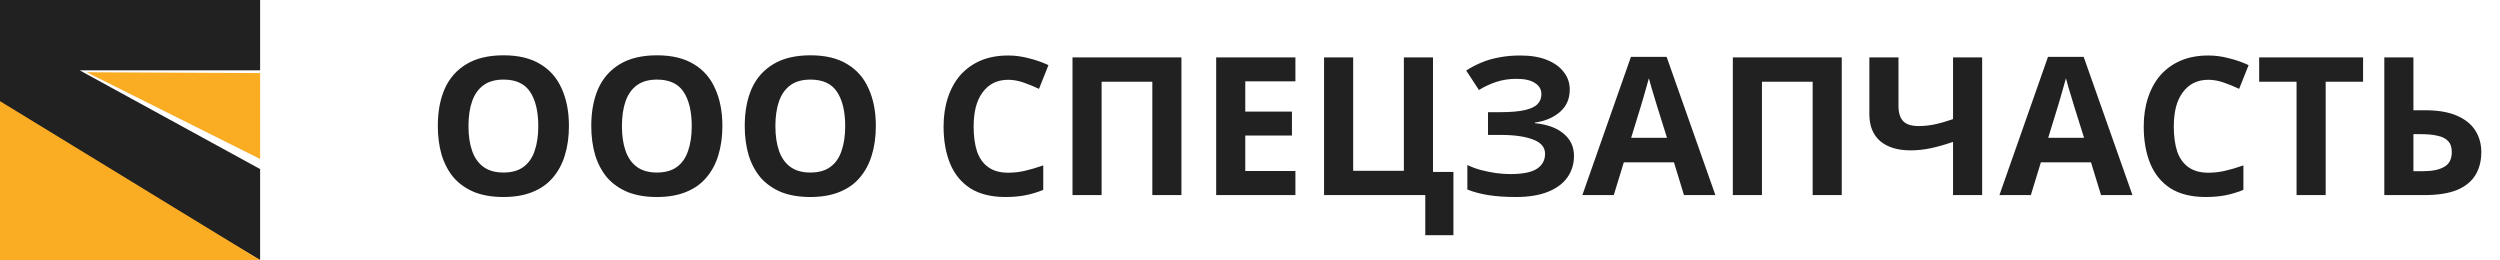
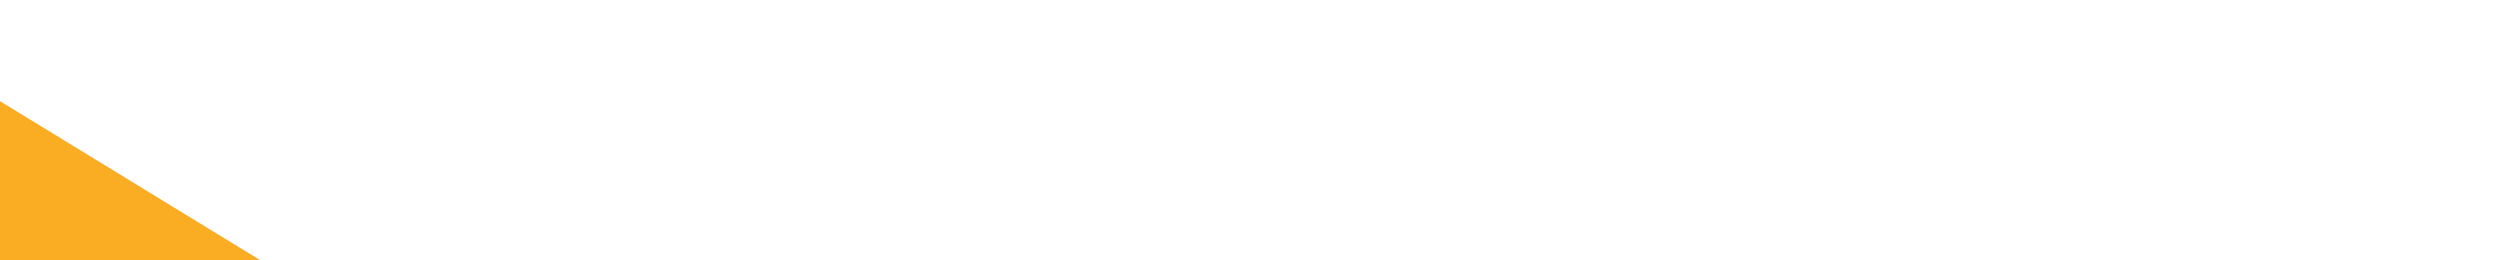
<svg xmlns="http://www.w3.org/2000/svg" width="173" height="18" viewBox="0 0 173 18" fill="none">
-   <path d="M18 0H0V7.323L18 18V11.7L5.516 4.868H18V0Z" fill="#212121" />
-   <path d="M18 11L6 5L18 5.056V11Z" fill="#FAAC22" />
-   <path d="M18 18L0 7V18H18Z" fill="#FAAC22" />
-   <path d="M39.37 8.723C39.37 9.462 39.277 10.133 39.09 10.738C38.912 11.334 38.636 11.85 38.263 12.286C37.898 12.722 37.426 13.055 36.848 13.287C36.279 13.518 35.608 13.633 34.834 13.633C34.06 13.633 33.384 13.518 32.806 13.287C32.236 13.046 31.765 12.713 31.391 12.286C31.027 11.85 30.751 11.33 30.564 10.725C30.386 10.12 30.297 9.448 30.297 8.71C30.297 7.723 30.457 6.864 30.778 6.135C31.107 5.406 31.605 4.841 32.272 4.441C32.948 4.031 33.806 3.827 34.847 3.827C35.879 3.827 36.728 4.031 37.395 4.441C38.062 4.841 38.556 5.41 38.876 6.148C39.206 6.878 39.37 7.736 39.37 8.723ZM32.419 8.723C32.419 9.391 32.503 9.964 32.672 10.445C32.841 10.925 33.104 11.294 33.459 11.552C33.815 11.81 34.273 11.939 34.834 11.939C35.412 11.939 35.874 11.81 36.221 11.552C36.577 11.294 36.835 10.925 36.995 10.445C37.164 9.964 37.249 9.391 37.249 8.723C37.249 7.718 37.062 6.931 36.688 6.362C36.315 5.793 35.701 5.508 34.847 5.508C34.278 5.508 33.815 5.637 33.459 5.895C33.104 6.153 32.841 6.522 32.672 7.002C32.503 7.483 32.419 8.056 32.419 8.723ZM49.989 8.723C49.989 9.462 49.896 10.133 49.709 10.738C49.531 11.334 49.255 11.85 48.882 12.286C48.517 12.722 48.046 13.055 47.468 13.287C46.898 13.518 46.227 13.633 45.453 13.633C44.679 13.633 44.003 13.518 43.425 13.287C42.855 13.046 42.384 12.713 42.011 12.286C41.646 11.85 41.37 11.33 41.183 10.725C41.005 10.12 40.916 9.448 40.916 8.71C40.916 7.723 41.077 6.864 41.397 6.135C41.726 5.406 42.224 4.841 42.891 4.441C43.567 4.031 44.425 3.827 45.466 3.827C46.498 3.827 47.347 4.031 48.014 4.441C48.682 4.841 49.175 5.41 49.495 6.148C49.825 6.878 49.989 7.736 49.989 8.723ZM43.038 8.723C43.038 9.391 43.122 9.964 43.291 10.445C43.46 10.925 43.723 11.294 44.079 11.552C44.434 11.81 44.892 11.939 45.453 11.939C46.031 11.939 46.493 11.81 46.84 11.552C47.196 11.294 47.454 10.925 47.614 10.445C47.783 9.964 47.868 9.391 47.868 8.723C47.868 7.718 47.681 6.931 47.307 6.362C46.934 5.793 46.32 5.508 45.466 5.508C44.897 5.508 44.434 5.637 44.079 5.895C43.723 6.153 43.46 6.522 43.291 7.002C43.122 7.483 43.038 8.056 43.038 8.723ZM60.608 8.723C60.608 9.462 60.515 10.133 60.328 10.738C60.15 11.334 59.874 11.85 59.501 12.286C59.136 12.722 58.665 13.055 58.087 13.287C57.517 13.518 56.846 13.633 56.072 13.633C55.298 13.633 54.622 13.518 54.044 13.287C53.475 13.046 53.003 12.713 52.63 12.286C52.265 11.85 51.989 11.33 51.802 10.725C51.624 10.12 51.536 9.448 51.536 8.71C51.536 7.723 51.696 6.864 52.016 6.135C52.345 5.406 52.843 4.841 53.51 4.441C54.186 4.031 55.045 3.827 56.085 3.827C57.117 3.827 57.967 4.031 58.634 4.441C59.301 4.841 59.794 5.41 60.115 6.148C60.444 6.878 60.608 7.736 60.608 8.723ZM53.657 8.723C53.657 9.391 53.742 9.964 53.91 10.445C54.08 10.925 54.342 11.294 54.698 11.552C55.053 11.81 55.512 11.939 56.072 11.939C56.65 11.939 57.113 11.81 57.459 11.552C57.815 11.294 58.073 10.925 58.233 10.445C58.402 9.964 58.487 9.391 58.487 8.723C58.487 7.718 58.3 6.931 57.926 6.362C57.553 5.793 56.939 5.508 56.085 5.508C55.516 5.508 55.053 5.637 54.698 5.895C54.342 6.153 54.08 6.522 53.91 7.002C53.742 7.483 53.657 8.056 53.657 8.723ZM69.764 5.521C69.382 5.521 69.04 5.597 68.737 5.748C68.444 5.899 68.195 6.117 67.99 6.402C67.785 6.678 67.63 7.016 67.523 7.416C67.425 7.816 67.376 8.265 67.376 8.763C67.376 9.439 67.456 10.018 67.616 10.498C67.785 10.969 68.048 11.33 68.404 11.579C68.759 11.828 69.213 11.952 69.764 11.952C70.156 11.952 70.543 11.908 70.925 11.819C71.317 11.73 71.739 11.605 72.193 11.445V13.14C71.775 13.309 71.361 13.433 70.952 13.513C70.543 13.593 70.085 13.633 69.578 13.633C68.599 13.633 67.79 13.433 67.149 13.033C66.518 12.624 66.051 12.055 65.749 11.325C65.446 10.587 65.295 9.729 65.295 8.75C65.295 8.03 65.393 7.371 65.588 6.775C65.784 6.171 66.069 5.65 66.442 5.214C66.825 4.779 67.292 4.441 67.843 4.2C68.404 3.96 69.044 3.84 69.764 3.84C70.236 3.84 70.707 3.902 71.179 4.027C71.659 4.143 72.117 4.303 72.553 4.507L71.899 6.148C71.543 5.979 71.183 5.833 70.819 5.708C70.463 5.584 70.111 5.521 69.764 5.521ZM74.217 13.5V3.974H81.755V13.5H79.741V5.655H76.232V13.5H74.217ZM89.642 13.5H84.159V3.974H89.642V5.628H86.173V7.723H89.402V9.377H86.173V11.832H89.642V13.5ZM100.577 11.899V16.275H98.629V13.5H91.625V3.974H93.639V11.819H97.148V3.974H99.163V11.899H100.577ZM108.626 6.202C108.626 6.842 108.399 7.358 107.946 7.749C107.492 8.141 106.914 8.385 106.211 8.483V8.523C107.083 8.612 107.75 8.857 108.212 9.257C108.684 9.649 108.92 10.16 108.92 10.791C108.92 11.343 108.768 11.837 108.466 12.273C108.164 12.7 107.714 13.033 107.118 13.273C106.522 13.513 105.784 13.633 104.904 13.633C104.183 13.633 103.543 13.589 102.982 13.5C102.431 13.411 101.95 13.282 101.541 13.113V11.419C101.817 11.552 102.128 11.668 102.475 11.765C102.822 11.854 103.174 11.926 103.529 11.979C103.885 12.024 104.214 12.046 104.517 12.046C105.362 12.046 105.971 11.926 106.345 11.685C106.727 11.436 106.918 11.089 106.918 10.645C106.918 10.191 106.643 9.862 106.091 9.657C105.54 9.444 104.797 9.337 103.863 9.337H102.969V7.763H103.769C104.526 7.763 105.113 7.714 105.531 7.616C105.949 7.518 106.242 7.376 106.411 7.189C106.58 7.002 106.665 6.78 106.665 6.522C106.665 6.193 106.518 5.935 106.224 5.748C105.94 5.552 105.508 5.455 104.93 5.455C104.441 5.455 103.979 5.526 103.543 5.668C103.116 5.81 102.715 5.997 102.342 6.228L101.461 4.881C101.79 4.667 102.137 4.485 102.502 4.334C102.876 4.174 103.285 4.054 103.729 3.974C104.174 3.885 104.668 3.84 105.21 3.84C105.931 3.84 106.545 3.942 107.052 4.147C107.559 4.352 107.946 4.632 108.212 4.988C108.488 5.335 108.626 5.739 108.626 6.202ZM116.531 13.5L115.837 11.232H112.368L111.674 13.5H109.499L112.861 3.934H115.33L118.705 13.5H116.531ZM114.663 7.323C114.618 7.171 114.56 6.98 114.489 6.749C114.418 6.518 114.347 6.282 114.276 6.042C114.205 5.801 114.147 5.592 114.102 5.415C114.058 5.592 113.996 5.815 113.915 6.082C113.844 6.34 113.773 6.589 113.702 6.829C113.64 7.06 113.591 7.225 113.555 7.323L112.875 9.537H115.356L114.663 7.323ZM119.912 13.5V3.974H127.45V13.5H125.436V5.655H121.927V13.5H119.912ZM137.165 13.5H135.15V9.818C134.59 10.013 134.074 10.16 133.603 10.258C133.14 10.356 132.673 10.405 132.202 10.405C131.312 10.405 130.614 10.191 130.107 9.764C129.609 9.328 129.36 8.71 129.36 7.91V3.974H131.375V7.336C131.375 7.798 131.481 8.145 131.695 8.377C131.908 8.608 132.268 8.723 132.775 8.723C133.149 8.723 133.523 8.683 133.896 8.603C134.27 8.523 134.688 8.403 135.15 8.243V3.974H137.165V13.5ZM145.391 13.5L144.697 11.232H141.228L140.535 13.5H138.36L141.722 3.934H144.19L147.566 13.5H145.391ZM143.523 7.323C143.479 7.171 143.421 6.98 143.35 6.749C143.279 6.518 143.207 6.282 143.136 6.042C143.065 5.801 143.007 5.592 142.963 5.415C142.918 5.592 142.856 5.815 142.776 6.082C142.705 6.34 142.634 6.589 142.563 6.829C142.5 7.06 142.451 7.225 142.416 7.323L141.735 9.537H144.217L143.523 7.323ZM152.815 5.521C152.433 5.521 152.09 5.597 151.788 5.748C151.494 5.899 151.245 6.117 151.041 6.402C150.836 6.678 150.68 7.016 150.574 7.416C150.476 7.816 150.427 8.265 150.427 8.763C150.427 9.439 150.507 10.018 150.667 10.498C150.836 10.969 151.098 11.33 151.454 11.579C151.81 11.828 152.264 11.952 152.815 11.952C153.207 11.952 153.594 11.908 153.976 11.819C154.367 11.73 154.79 11.605 155.244 11.445V13.14C154.825 13.309 154.412 13.433 154.003 13.513C153.594 13.593 153.135 13.633 152.628 13.633C151.65 13.633 150.841 13.433 150.2 13.033C149.569 12.624 149.102 12.055 148.799 11.325C148.497 10.587 148.346 9.729 148.346 8.75C148.346 8.03 148.443 7.371 148.639 6.775C148.835 6.171 149.119 5.65 149.493 5.214C149.875 4.779 150.342 4.441 150.894 4.2C151.454 3.96 152.095 3.84 152.815 3.84C153.287 3.84 153.758 3.902 154.229 4.027C154.71 4.143 155.168 4.303 155.604 4.507L154.95 6.148C154.594 5.979 154.234 5.833 153.869 5.708C153.513 5.584 153.162 5.521 152.815 5.521ZM160.937 13.5H158.922V5.655H156.334V3.974H163.525V5.655H160.937V13.5ZM164.994 13.5V3.974H167.009V7.629H167.81C168.708 7.629 169.442 7.754 170.011 8.003C170.589 8.252 171.016 8.594 171.292 9.03C171.568 9.466 171.706 9.964 171.706 10.525C171.706 11.147 171.568 11.681 171.292 12.126C171.016 12.57 170.589 12.913 170.011 13.153C169.433 13.384 168.686 13.5 167.77 13.5H164.994ZM167.689 11.846C168.303 11.846 168.784 11.748 169.13 11.552C169.486 11.356 169.664 11.014 169.664 10.525C169.664 10.187 169.575 9.929 169.397 9.751C169.228 9.573 168.984 9.453 168.663 9.391C168.352 9.319 167.974 9.284 167.529 9.284H167.009V11.846H167.689Z" fill="#212121" />
+   <path d="M18 18L0 7V18Z" fill="#FAAC22" />
</svg>